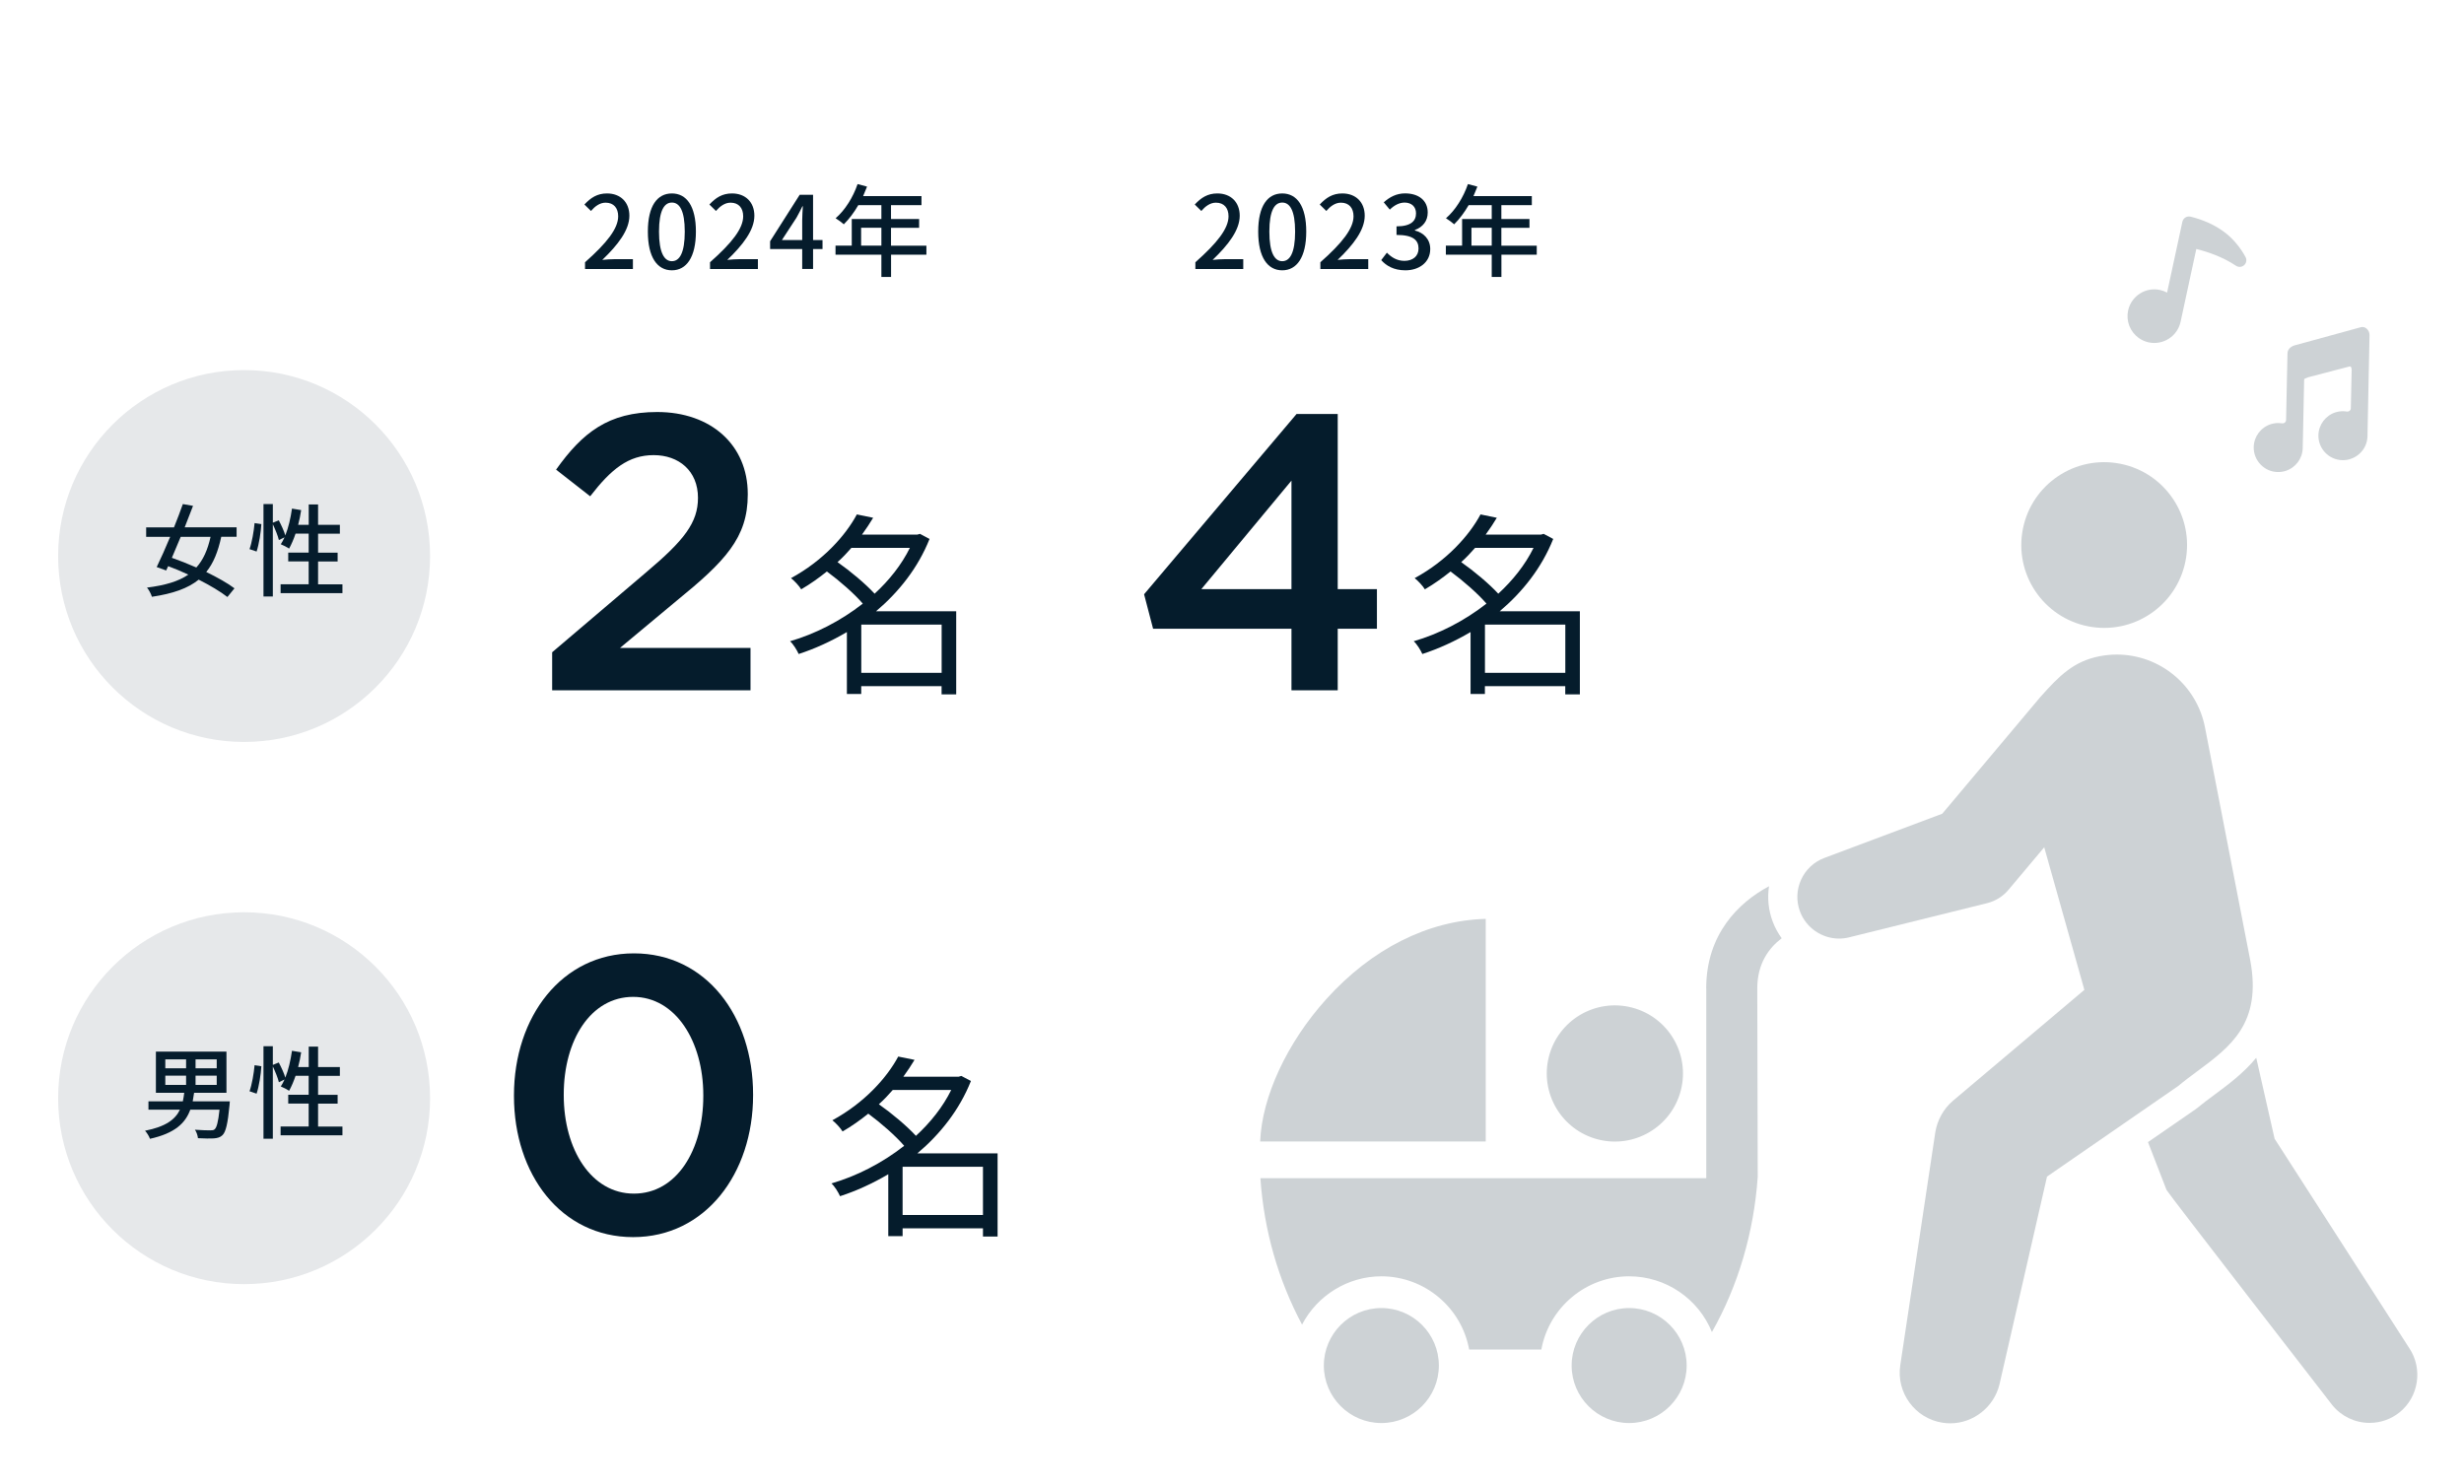
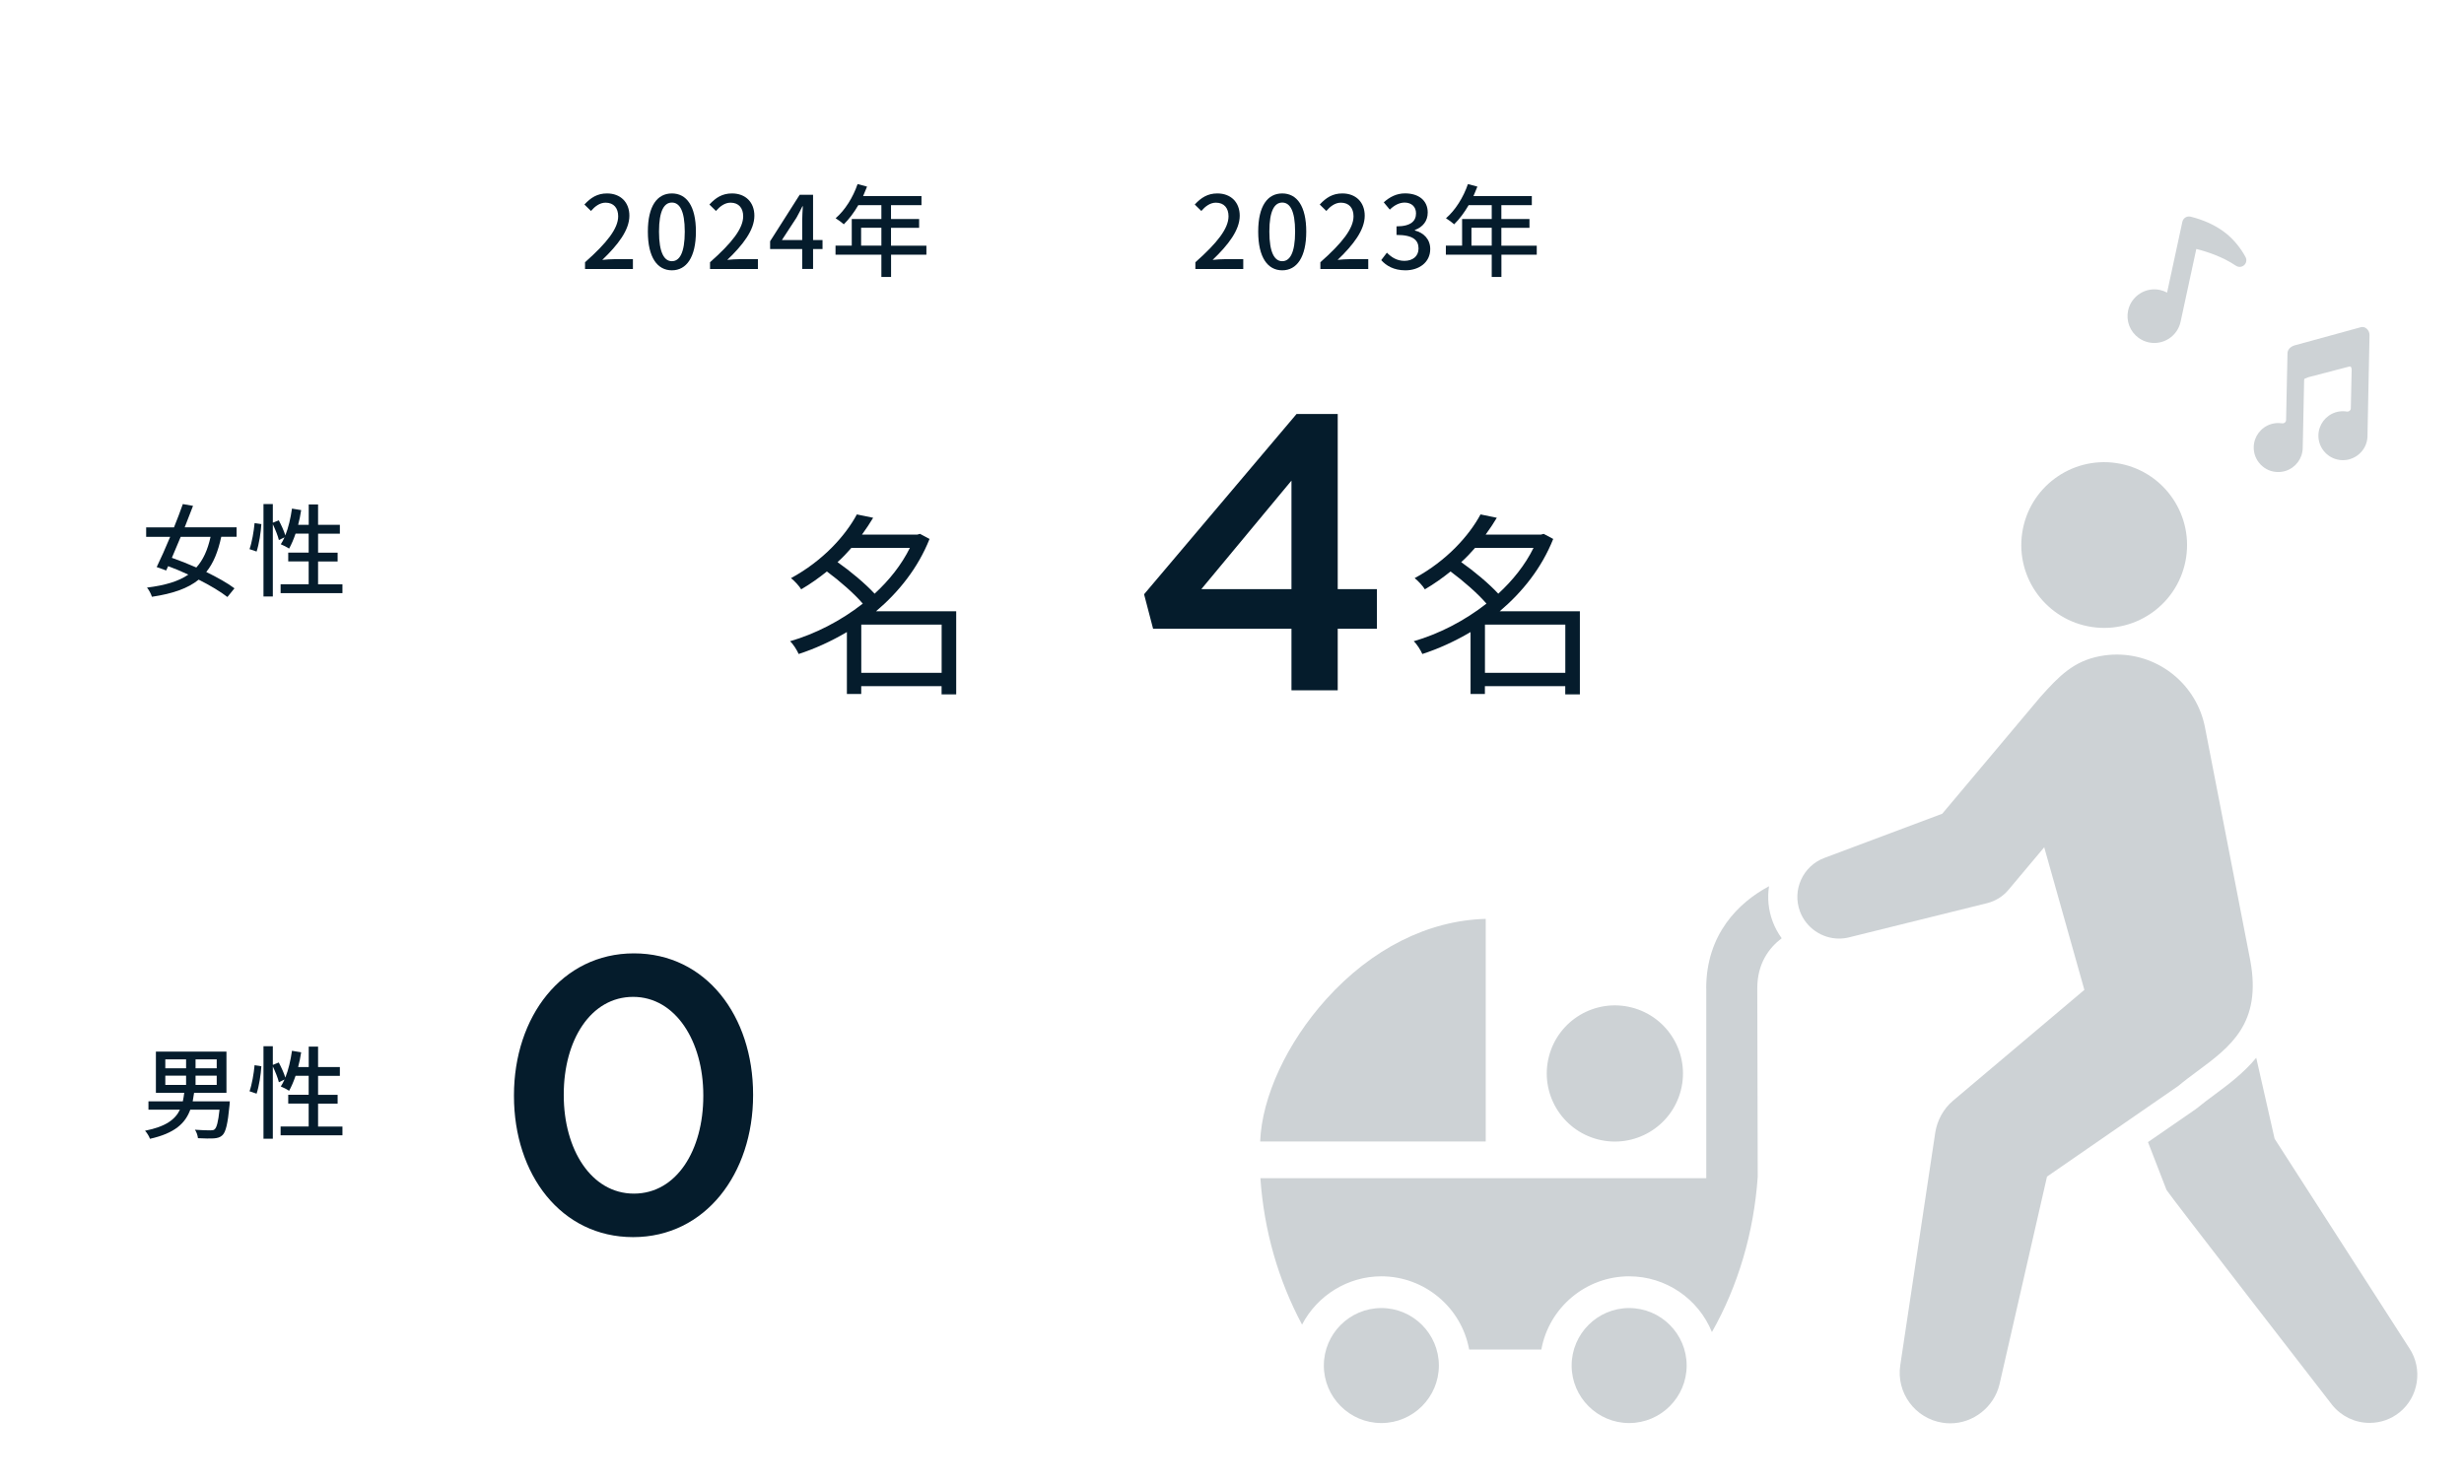
<svg xmlns="http://www.w3.org/2000/svg" id="b" viewBox="0 0 440 265" width="440" height="265">
  <g id="c">
    <path d="M104.47,46.84c3.91-3.46,5.92-6.03,5.92-8.21,0-1.44-.77-2.43-2.25-2.43-1.04,0-1.91.67-2.61,1.48l-1.17-1.15c1.13-1.22,2.3-1.98,4.03-1.98,2.43,0,4,1.58,4,3.98,0,2.56-2.03,5.2-4.84,7.89.68-.07,1.51-.13,2.16-.13h3.31v1.76h-8.55v-1.21Z" style="fill:#051c2c;" />
    <path d="M115.69,41.37c0-4.59,1.67-6.82,4.29-6.82s4.29,2.25,4.29,6.82-1.69,6.91-4.29,6.91-4.29-2.3-4.29-6.91ZM122.28,41.37c0-3.8-.95-5.19-2.3-5.19s-2.3,1.39-2.3,5.19.95,5.28,2.3,5.28,2.3-1.44,2.3-5.28Z" style="fill:#051c2c;" />
    <path d="M126.79,46.84c3.91-3.46,5.92-6.03,5.92-8.21,0-1.44-.77-2.43-2.25-2.43-1.04,0-1.91.67-2.61,1.48l-1.17-1.15c1.13-1.22,2.3-1.98,4.03-1.98,2.43,0,4,1.58,4,3.98,0,2.56-2.03,5.2-4.84,7.89.68-.07,1.51-.13,2.16-.13h3.31v1.76h-8.55v-1.21Z" style="fill:#051c2c;" />
    <path d="M146.88,44.48h-1.69v3.56h-1.94v-3.56h-5.73v-1.39l5.28-8.3h2.39v8.08h1.69v1.6ZM143.25,42.88v-3.48c0-.72.07-1.84.11-2.56h-.07c-.32.67-.68,1.35-1.06,2.04l-2.61,4h3.64Z" style="fill:#051c2c;" />
    <path d="M165.44,45.49h-6.32v3.98h-1.73v-3.98h-8.19v-1.62h2.9v-4.75h5.29v-2.48h-4.12c-.77,1.33-1.67,2.52-2.59,3.42-.32-.29-1.04-.83-1.46-1.08,1.66-1.42,3.1-3.71,3.92-6.1l1.69.45c-.22.56-.47,1.15-.7,1.69h10.42v1.62h-5.44v2.48h5.02v1.57h-5.02v3.19h6.32v1.62ZM157.39,43.87v-3.19h-3.62v3.19h3.62Z" style="fill:#051c2c;" />
-     <circle cx="43.59" cy="99.31" r="33.21" style="fill:#e6e8ea;" />
    <path d="M39.51,95.88c-.58,2.67-1.4,4.72-2.68,6.28,1.98.97,3.8,1.98,5.04,2.92l-1.26,1.55c-1.22-.95-3.08-2.07-5.13-3.1-1.94,1.57-4.61,2.5-8.35,3.06-.16-.52-.52-1.21-.88-1.64,3.26-.41,5.64-1.12,7.38-2.32-1.21-.56-2.43-1.08-3.6-1.51l-.36.77-1.69-.61c.7-1.44,1.57-3.38,2.41-5.4h-4.29v-1.69h4.97c.58-1.44,1.13-2.88,1.58-4.16l1.82.32c-.45,1.19-.97,2.5-1.49,3.83h9.27v1.69h-2.74ZM32.27,95.88c-.54,1.3-1.08,2.57-1.58,3.75,1.39.49,2.9,1.08,4.37,1.73,1.22-1.35,2.02-3.13,2.54-5.47h-5.33Z" style="fill:#051c2c;" />
    <path d="M44.56,98.08c.43-1.21.77-3.19.9-4.65l1.21.18c-.09,1.48-.41,3.56-.85,4.9l-1.26-.43ZM61.15,104.36v1.58h-11.04v-1.58h5.01v-4.09h-3.65v-1.57h3.65v-3.39h-2.34c-.34,1.01-.74,1.93-1.15,2.67-.34-.23-1.08-.61-1.49-.77.23-.36.47-.77.67-1.24l-1.01.49c-.16-.72-.63-1.87-1.08-2.83v12.91h-1.67v-16.51h1.67v3.33l1.06-.43c.45.85.95,1.94,1.17,2.7.56-1.4.95-3.1,1.19-4.79l1.64.27c-.13.9-.32,1.78-.54,2.63h1.89v-3.64h1.67v3.64h3.89v1.58h-3.89v3.39h3.49v1.57h-3.49v4.09h4.36Z" style="fill:#051c2c;" />
-     <path d="M98.6,116.5l16.87-14.35c6.72-5.67,9.17-8.82,9.17-13.23,0-4.83-3.43-7.63-7.91-7.63s-7.56,2.45-11.34,7.35l-6.09-4.76c4.69-6.58,9.31-10.29,18.06-10.29,9.59,0,16.17,5.88,16.17,14.63v.14c0,7.7-4.06,11.9-12.74,18.97l-10.08,8.4h23.31v7.56h-35.42v-6.79Z" style="fill:#051c2c;" />
    <path d="M170.77,124.02h-2.63v-1.47h-14.35v1.4h-2.56v-11.06c-2.8,1.65-5.71,2.98-8.61,3.92-.31-.7-.98-1.79-1.54-2.28,4.45-1.29,9.03-3.61,12.99-6.72-1.54-1.79-4.1-4.03-6.41-5.74-1.4,1.12-2.91,2.21-4.59,3.19-.35-.6-1.23-1.54-1.82-2,5.74-3.12,9.73-7.6,11.76-11.38l2.91.6c-.59.98-1.26,2-2,3.01h9.87l.49-.14,1.71.91c-2.06,5.18-5.5,9.49-9.56,12.92h14.32v14.84ZM152.05,97.84c-.77.88-1.58,1.75-2.49,2.56,2.35,1.65,5.01,3.89,6.62,5.64,2.59-2.38,4.8-5.15,6.3-8.19h-10.43ZM168.15,120.17v-8.61h-14.35v8.61h14.35Z" style="fill:#051c2c;" />
-     <circle cx="43.59" cy="196.15" r="33.21" style="fill:#e6e8ea;" />
    <path d="M40.99,197.38c-.32,3.35-.67,4.79-1.26,5.37-.41.4-.88.52-1.57.58-.58.04-1.67.02-2.81-.04-.04-.45-.25-1.1-.54-1.51,1.13.09,2.29.11,2.74.11.38,0,.59-.02.77-.18.38-.32.65-1.33.88-3.51h-5.22c-.88,2.41-2.75,4.21-7.2,5.2-.14-.45-.56-1.1-.88-1.44,3.73-.74,5.4-2.03,6.23-3.76h-5.62v-1.49h6.14c.11-.49.18-1.01.25-1.53h-5.06v-7.36h12.6v7.36h-5.78c-.07.52-.16,1.04-.25,1.53h6.63l-.05.68ZM29.52,190.81h3.71v-1.6h-3.71v1.6ZM29.52,193.78h3.71v-1.66h-3.71v1.66ZM38.7,189.21h-3.78v1.6h3.78v-1.6ZM38.7,192.12h-3.78v1.66h3.78v-1.66Z" style="fill:#051c2c;" />
    <path d="M44.56,194.91c.43-1.21.77-3.19.9-4.65l1.21.18c-.09,1.48-.41,3.56-.85,4.9l-1.26-.43ZM61.15,201.2v1.58h-11.04v-1.58h5.01v-4.09h-3.65v-1.57h3.65v-3.39h-2.34c-.34,1.01-.74,1.93-1.15,2.67-.34-.23-1.08-.61-1.49-.77.23-.36.47-.77.67-1.24l-1.01.49c-.16-.72-.63-1.87-1.08-2.83v12.91h-1.67v-16.51h1.67v3.33l1.06-.43c.45.85.95,1.94,1.17,2.7.56-1.4.95-3.1,1.19-4.79l1.64.27c-.13.9-.32,1.78-.54,2.63h1.89v-3.64h1.67v3.64h3.89v1.58h-3.89v3.39h3.49v1.57h-3.49v4.09h4.36Z" style="fill:#051c2c;" />
    <path d="M91.78,195.76v-.14c0-14,8.54-25.34,21.42-25.34s21.28,11.2,21.28,25.2v.14c0,14-8.54,25.34-21.42,25.34s-21.28-11.2-21.28-25.2ZM125.59,195.76v-.14c0-9.66-4.97-17.57-12.53-17.57s-12.39,7.7-12.39,17.43v.14c0,9.66,4.9,17.57,12.53,17.57s12.39-7.77,12.39-17.43Z" style="fill:#051c2c;" />
-     <path d="M178.16,220.86h-2.63v-1.47h-14.35v1.4h-2.56v-11.06c-2.8,1.65-5.71,2.98-8.61,3.92-.31-.7-.98-1.79-1.54-2.28,4.45-1.29,9.03-3.61,12.99-6.72-1.54-1.79-4.1-4.03-6.41-5.74-1.4,1.12-2.91,2.21-4.59,3.18-.35-.59-1.23-1.54-1.82-2,5.74-3.12,9.73-7.6,11.76-11.38l2.91.59c-.59.98-1.26,2-2,3.01h9.87l.49-.14,1.71.91c-2.06,5.18-5.5,9.49-9.56,12.92h14.32v14.84ZM159.43,194.67c-.77.88-1.58,1.75-2.49,2.56,2.35,1.65,5.01,3.89,6.62,5.64,2.59-2.38,4.8-5.15,6.3-8.19h-10.43ZM175.53,217.01v-8.61h-14.35v8.61h14.35Z" style="fill:#051c2c;" />
    <path d="M213.46,46.84c3.91-3.46,5.92-6.03,5.92-8.21,0-1.44-.77-2.43-2.25-2.43-1.04,0-1.91.67-2.61,1.48l-1.17-1.15c1.13-1.22,2.3-1.98,4.03-1.98,2.43,0,4,1.58,4,3.98,0,2.56-2.03,5.2-4.84,7.89.68-.07,1.51-.13,2.16-.13h3.31v1.76h-8.55v-1.21Z" style="fill:#051c2c;" />
    <path d="M224.68,41.37c0-4.59,1.67-6.82,4.29-6.82s4.29,2.25,4.29,6.82-1.69,6.91-4.29,6.91-4.29-2.3-4.29-6.91ZM231.27,41.37c0-3.8-.95-5.19-2.3-5.19s-2.3,1.39-2.3,5.19.95,5.28,2.3,5.28,2.3-1.44,2.3-5.28Z" style="fill:#051c2c;" />
    <path d="M235.78,46.84c3.91-3.46,5.92-6.03,5.92-8.21,0-1.44-.77-2.43-2.25-2.43-1.04,0-1.91.67-2.61,1.48l-1.17-1.15c1.13-1.22,2.3-1.98,4.03-1.98,2.43,0,4,1.58,4,3.98,0,2.56-2.03,5.2-4.84,7.89.68-.07,1.51-.13,2.16-.13h3.31v1.76h-8.55v-1.21Z" style="fill:#051c2c;" />
    <path d="M246.65,46.46l1.01-1.33c.77.79,1.76,1.46,3.13,1.46,1.49,0,2.52-.83,2.52-2.2,0-1.48-.94-2.43-3.93-2.43v-1.53c2.61,0,3.48-.99,3.48-2.32,0-1.17-.77-1.91-2.03-1.93-1.03.02-1.89.52-2.65,1.26l-1.08-1.3c1.04-.94,2.27-1.6,3.8-1.6,2.38,0,4.05,1.22,4.05,3.42,0,1.53-.88,2.59-2.29,3.12v.09c1.53.38,2.74,1.53,2.74,3.31,0,2.39-2,3.8-4.43,3.8-2.09,0-3.44-.83-4.32-1.82Z" style="fill:#051c2c;" />
    <path d="M274.43,45.49h-6.32v3.98h-1.73v-3.98h-8.19v-1.62h2.9v-4.75h5.29v-2.48h-4.12c-.77,1.33-1.67,2.52-2.59,3.42-.32-.29-1.04-.83-1.46-1.08,1.66-1.42,3.1-3.71,3.92-6.1l1.69.45c-.22.56-.47,1.15-.7,1.69h10.42v1.62h-5.44v2.48h5.02v1.57h-5.02v3.19h6.32v1.62ZM266.38,43.87v-3.19h-3.62v3.19h3.62Z" style="fill:#051c2c;" />
    <path d="M230.62,112.3h-24.71l-1.61-6.16,27.23-32.2h7.35v31.29h7v7.07h-7v10.99h-8.26v-10.99ZM230.62,105.23v-19.39l-16.1,19.39h16.1Z" style="fill:#051c2c;" />
    <path d="M282.14,124.02h-2.63v-1.47h-14.35v1.4h-2.56v-11.06c-2.8,1.65-5.71,2.98-8.61,3.92-.31-.7-.98-1.79-1.54-2.28,4.45-1.29,9.03-3.61,12.99-6.72-1.54-1.79-4.1-4.03-6.41-5.74-1.4,1.12-2.91,2.21-4.59,3.19-.35-.6-1.23-1.54-1.82-2,5.74-3.12,9.73-7.6,11.76-11.38l2.91.6c-.59.98-1.26,2-2,3.01h9.87l.49-.14,1.71.91c-2.06,5.18-5.5,9.49-9.56,12.92h14.32v14.84ZM263.42,97.84c-.77.88-1.58,1.75-2.49,2.56,2.35,1.65,5.01,3.89,6.62,5.64,2.59-2.38,4.8-5.15,6.3-8.19h-10.43ZM279.52,120.17v-8.61h-14.35v8.61h14.35Z" style="fill:#051c2c;" />
    <path d="M236.82,178.47c8.11-9.01,18.2-14.08,28.49-14.35v39.76h-40.28c.31-7.97,4.77-17.61,11.79-25.41Z" style="fill:#cdd2d5;" />
    <path d="M290.92,233.63c5.66,0,10.27,4.61,10.27,10.27,0,5.66-4.61,10.27-10.27,10.27-5.66,0-10.27-4.61-10.27-10.27,0-5.66,4.61-10.27,10.27-10.27Z" style="fill:#cdd2d5;" />
    <path d="M246.67,233.63c5.66,0,10.27,4.61,10.27,10.27s-4.61,10.27-10.27,10.27c-5.66,0-10.27-4.61-10.27-10.27s4.61-10.27,10.27-10.27Z" style="fill:#cdd2d5;" />
    <circle cx="288.37" cy="191.73" r="12.16" transform="translate(31.03 423.45) rotate(-75.62)" style="fill:#cdd2d5;" />
    <path d="M392.28,197.97c.98-.82,2.05-1.62,3.19-2.46,2.4-1.78,5.16-3.83,7.43-6.58l3.28,14.46,24.08,37.45c2.42,3.66,1.64,8.67-1.76,11.41-1.54,1.24-3.39,1.89-5.36,1.89h0c-2.61,0-5.04-1.17-6.68-3.2,0,0-29.4-37.94-29.58-38.4l-3.31-8.55,8.56-5.91.15-.13Z" style="fill:#cdd2d5;" />
    <path d="M304.68,176.53c0-9.62,5.73-15.32,11.22-18.24-.32,2.07-.13,4.24.66,6.33.4,1.07.95,2.06,1.6,2.96-2.28,1.73-4.36,4.52-4.36,8.95l.08,33.67c-.69,9.95-3.51,19.49-8.18,27.72-2.41-5.95-8.24-9.96-14.78-9.96-7.71,0-14.32,5.57-15.68,13.08h-12.89c-1.36-7.51-7.98-13.08-15.68-13.08-5.96,0-11.44,3.4-14.16,8.63-4.23-7.93-6.79-16.74-7.44-26.15h79.62s0-33.9,0-33.9Z" style="fill:#cdd2d5;" />
    <path d="M325.79,153.23l21.04-7.89,17.51-20.84c3.41-3.83,5.99-6.41,10.62-7.3,1.01-.19,2.04-.29,3.05-.29,7.67,0,14.29,5.48,15.74,13.02l8.09,41.64c2.07,11.21-3.53,15.37-9.47,19.77-1.13.84-2.31,1.71-3.39,2.62l-23.44,16.19-8.49,37.12c-.97,4.03-4.66,6.95-8.79,6.95-.46,0-.93-.04-1.38-.11-4.92-.76-8.31-5.39-7.54-10.31l6.24-41.5c.35-2.22,1.47-4.25,3.17-5.7l23.46-19.8-7.17-25.47-6.39,7.61c-.99,1.18-2.3,1.99-3.8,2.37l-24.66,6.11c-.58.15-1.19.22-1.79.22h0c-3.08,0-5.88-1.94-6.97-4.83-1.44-3.84.51-8.14,4.36-9.58Z" style="fill:#cdd2d5;" />
    <circle cx="375.72" cy="97.34" r="14.8" transform="translate(224.19 454.66) rotate(-81.54)" style="fill:#cdd2d5;" />
    <path d="M381.91,60.36c-1.55-1.12-2.29-3.04-1.89-4.9.56-2.58,3.11-4.23,5.69-3.67.45.1.87.26,1.27.47l2.73-12.65c.07-.31.26-.59.53-.76.27-.17.58-.22.89-.16h.02c2.23.55,4.19,1.42,5.82,2.59.19.14.39.29.57.43,1.34,1.08,2.6,2.61,3.45,4.2.26.49.16,1.08-.25,1.45-.28.26-.67.36-1.05.28-.15-.03-.29-.1-.42-.18-2.37-1.6-5.14-2.51-7.07-2.99l-2.81,13.01c-.27,1.24-1.02,2.32-2.09,3.01-1.08.69-2.36.93-3.61.66-.65-.14-1.24-.41-1.78-.79Z" style="fill:#cdd2d5;" />
    <path d="M419.7,81.99c-.46.14-.93.21-1.42.2-2.41-.05-4.33-2.05-4.28-4.46.04-1.87,1.27-3.51,3.05-4.08.45-.14.93-.21,1.41-.2.2,0,.4.02.61.06.03,0,.06,0,.09,0,.07,0,.13,0,.2-.03.08-.02.15-.06.21-.11.14-.11.22-.28.22-.46l.15-6.79c0-.31-.06-.54-.18-.63-.06-.04-.14-.06-.22-.03h-.03s-.04.02-.04.02l-7.24,1.89c-.07.02-.13.05-.18.07-.16.06-.31.11-.54.22-.02.02-.06.12-.06.34l-.25,12.03c-.04,1.87-1.27,3.51-3.06,4.08-.45.14-.93.21-1.41.2-1.16-.02-2.25-.5-3.06-1.35-.81-.84-1.24-1.95-1.22-3.12.04-1.87,1.27-3.51,3.06-4.08.45-.14.93-.21,1.41-.2.2,0,.4.02.6.05.03,0,.06,0,.08,0,.07,0,.14,0,.2-.03.08-.02.15-.06.21-.11.14-.11.22-.28.22-.46l.25-11.89c.01-.65.48-1.19,1.26-1.43l11.89-3.26h.02c.32-.07.66.02.94.25.34.28.55.73.54,1.17l-.37,18.22h0c-.07,1.14-.56,2.18-1.4,2.95-.48.44-1.04.77-1.65.96Z" style="fill:#cdd2d5; fill-rule:evenodd;" />
    <rect width="440" height="265" style="fill:none;" />
  </g>
</svg>